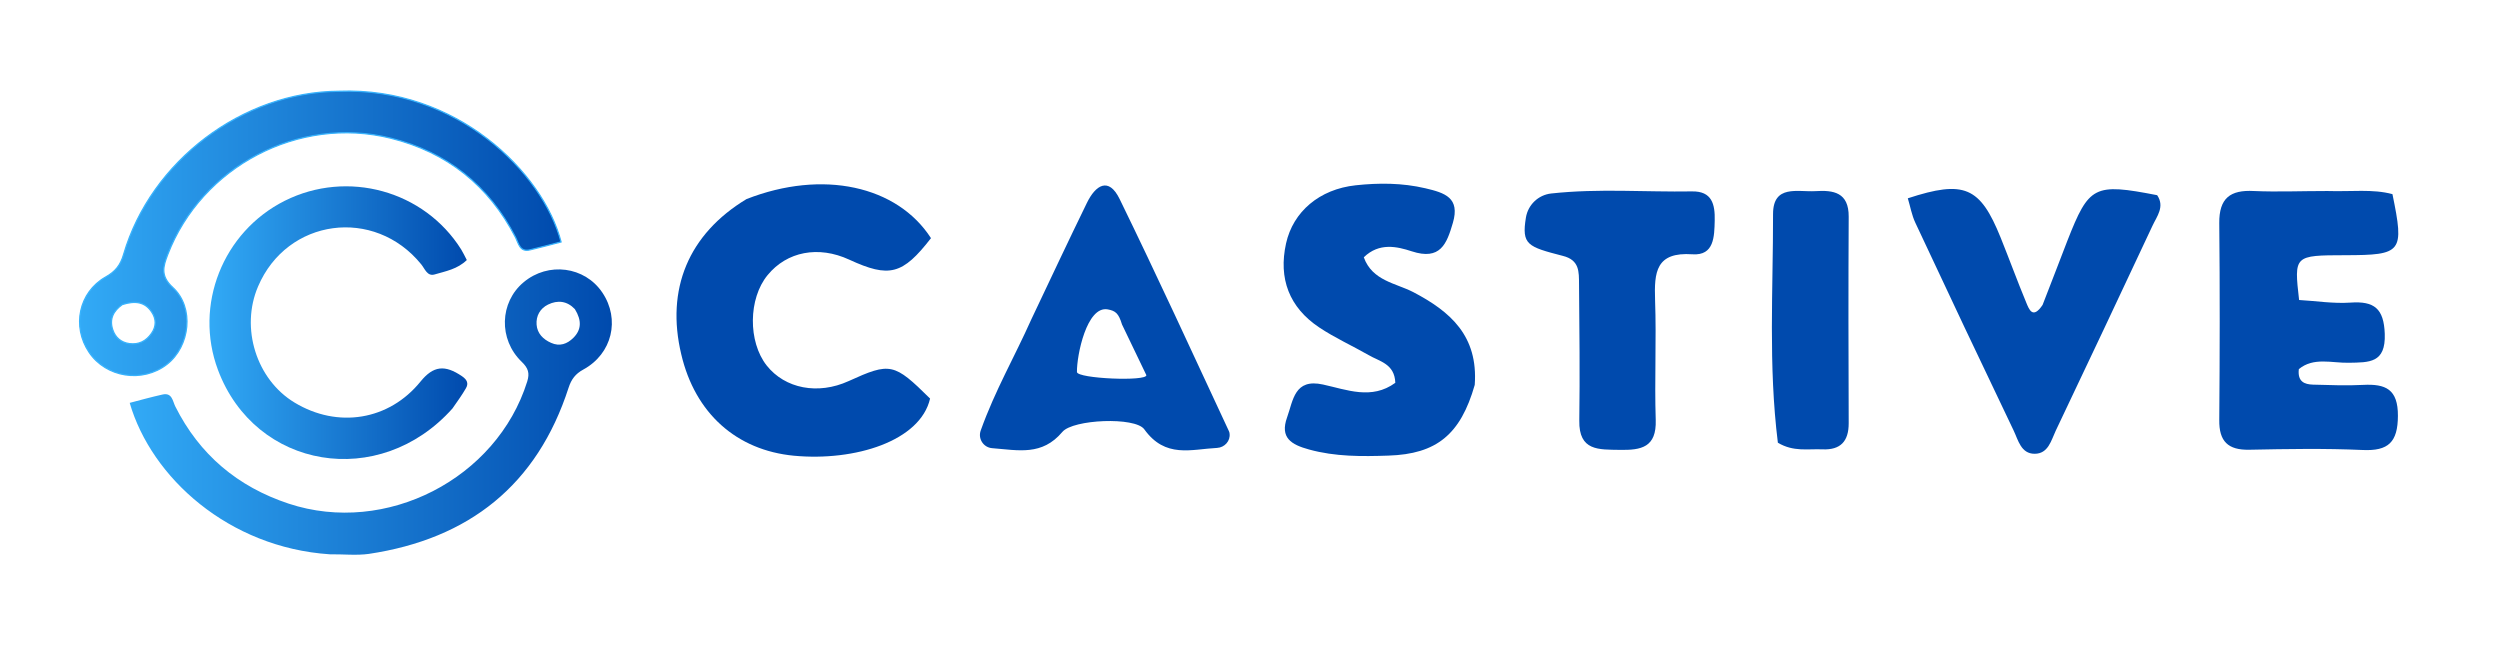
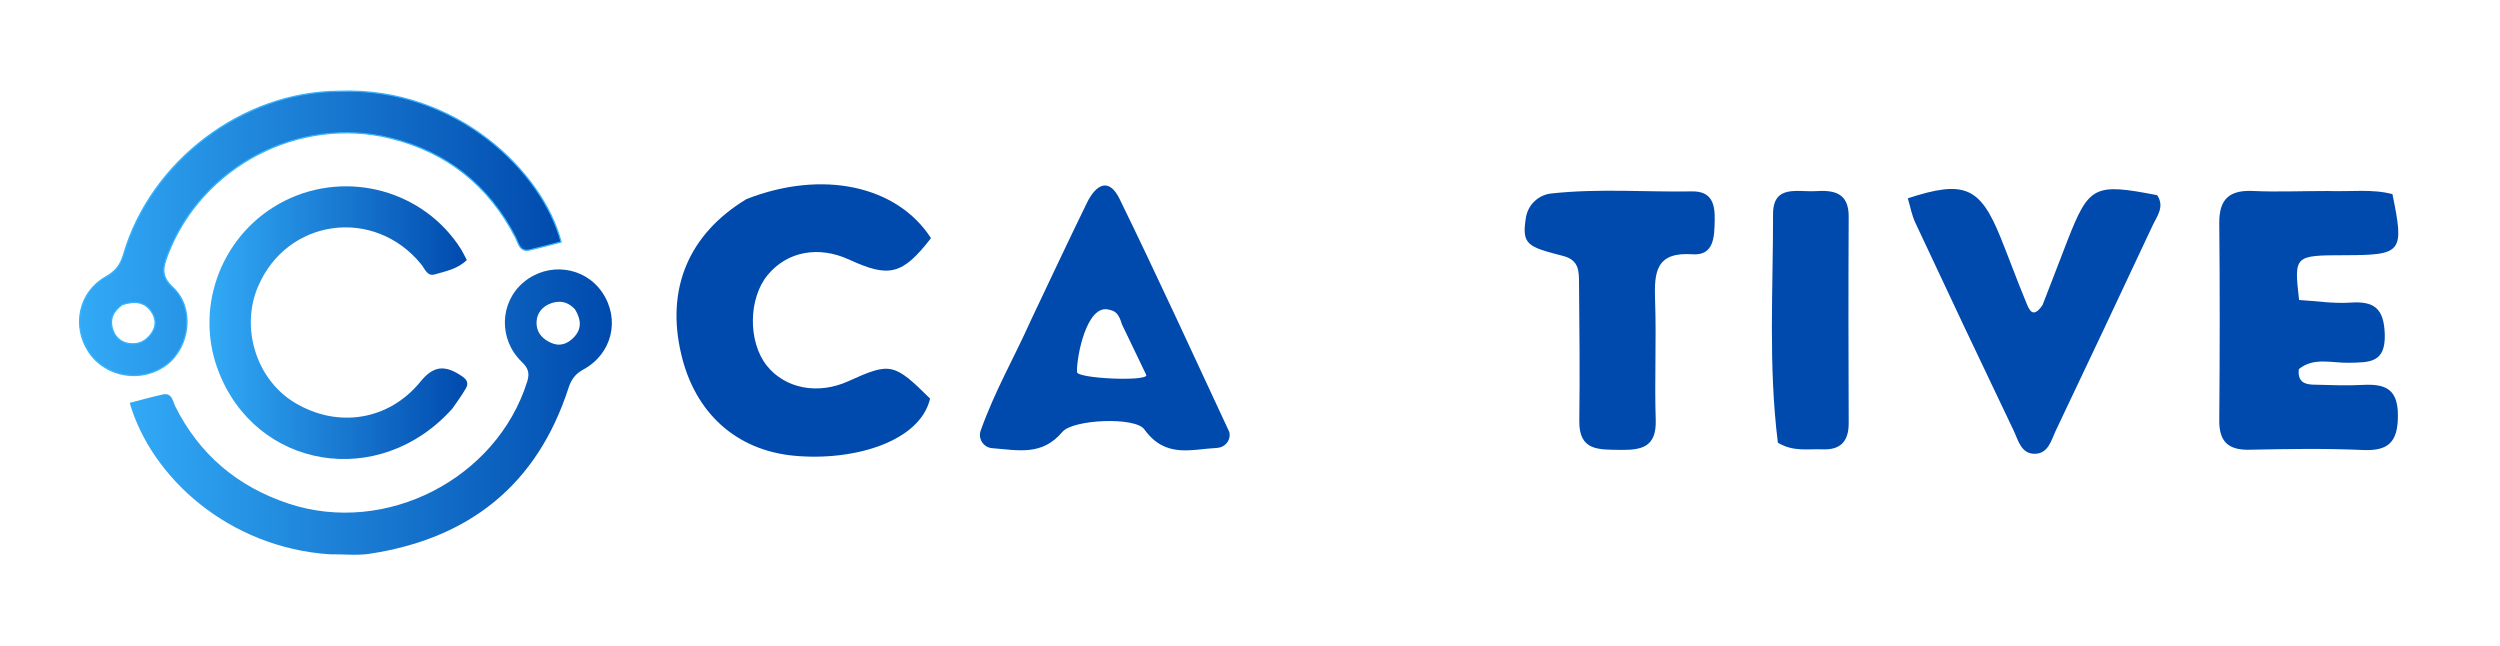
<svg xmlns="http://www.w3.org/2000/svg" version="1.1" id="Layer_1" x="0px" y="0px" viewBox="0 0 1920 496" style="enable-background:new 0 0 1920 496;" xml:space="preserve">
  <style type="text/css">
	.st0{fill:url(#SVGID_1_);}
	.st1{fill:url(#SVGID_00000103957415067893506800000009247336269086026880_);stroke:#37B3FD;stroke-miterlimit:10;}
	.st2{fill:url(#SVGID_00000034783770946740017450000012714524905643882665_);}
	.st3{fill:#004AAD;}
</style>
  <linearGradient id="SVGID_1_" gradientUnits="userSpaceOnUse" x1="99.58" y1="316.358" x2="469.83" y2="316.358">
    <stop offset="0" style="stop-color:#32AAF6" />
    <stop offset="1" style="stop-color:#004AAD" />
  </linearGradient>
  <path class="st0" d="M253.2,425.7c-77.5-5.2-136.9-58.8-153.6-116.3c8.4-2.2,16.7-4.5,25.2-6.4c7.4-1.7,7.8,5.1,9.8,9.1  c18.6,37.1,47.9,61.7,87.1,74.7c74.7,24.7,159.8-19.1,183.2-93.8c2-6.4,0.8-10.3-4.2-15.1c-18-17.3-17-45.7,1.4-61.1  c18.9-15.9,47-12.2,60.5,7.9c13.8,20.5,7.6,47-14.6,59.1c-6.1,3.3-9.2,7.5-11.3,13.9c-24.2,74.9-76.6,116.2-153.5,127.7  C273.8,426.7,264,425.6,253.2,425.7 M441.5,237.4c-6-6.3-13.2-7.1-20.6-3.5c-6.1,3-9.3,8.7-8.8,15.4c0.5,6.8,5,11.3,11.1,14  c6.6,3,12.4,0.9,17.2-3.9C446.4,253.4,447,246.3,441.5,237.4z" />
  <linearGradient id="SVGID_00000154405310894868682000000002958075758334335159_" gradientUnits="userSpaceOnUse" x1="61.124" y1="179.287" x2="430.924" y2="179.287">
    <stop offset="0" style="stop-color:#32AAF6" />
    <stop offset="1" style="stop-color:#004AAD" />
  </linearGradient>
  <path style="fill:url(#SVGID_00000154405310894868682000000002958075758334335159_);stroke:#37B3FD;stroke-miterlimit:10;" d="  M260.5,70.1c90-3.4,156.4,62,170.4,115.7c-8,2.1-15.9,4.2-23.9,6.1c-7.8,1.9-8.7-5-11-9.5c-20.5-39.9-52.7-65.6-96-76.3  c-70.7-17.5-145.2,21.8-171.2,89.4c-3.4,9-5.9,16.3,3.9,25.3c16.8,15.4,13.3,45.2-4.5,59c-18.7,14.5-46.7,10.2-59.8-9.3  c-13.3-19.8-7.9-46,12.7-57.7c7.5-4.2,11.5-9.1,13.9-17.6C116,123.7,186.3,70.4,260.5,70.1 M93.9,233.9c-6.8,4.8-10.1,11.1-7.3,19.4  c2,5.9,6.3,9.7,12.7,10.6c7.4,1,13-2,17.1-7.9c3.7-5.3,3.7-11,0.1-16.4C111.4,231.9,104,230.7,93.9,233.9z" />
  <linearGradient id="SVGID_00000124852095864581643880000017489113596315352476_" gradientUnits="userSpaceOnUse" x1="160.959" y1="247.809" x2="359.003" y2="247.809">
    <stop offset="0" style="stop-color:#32AAF6" />
    <stop offset="1" style="stop-color:#004AAD" />
  </linearGradient>
  <path style="fill:url(#SVGID_00000124852095864581643880000017489113596315352476_);" d="M347.5,313.7  c-56.1,62.9-151.5,46.8-180.1-29.6c-18.6-49.7,3.7-106,51.3-129.9c48.2-24.1,107.1-7.8,135.5,37.4c1.5,2.4,2.7,5.1,4.3,8.1  c-7.1,7-16.3,8.6-24.8,11.1c-5.6,1.6-7.4-4.4-10.2-7.8c-36-44.3-103-35.3-125.3,17c-13.7,31.9-1.3,71.4,27.9,89.1  c33.3,20.2,72.7,13.7,96.8-16c9.9-12.2,18.7-13.2,32-4.1c3.8,2.6,5.2,5.5,2.8,9.4C354.8,303.4,351.4,308.1,347.5,313.7z" />
  <path class="st3" d="M573.3,152.9c58.5-22.9,115.7-10.3,141.7,30c-21.8,28.1-32,30.7-62.8,16.5c-23.6-10.9-47.8-6.3-62.7,11.9  c-14.8,18-15.1,51.1-0.7,69.4c14.1,17.8,39.4,22.7,62.9,12c32.1-14.6,34.9-14,62.6,13.4c-7.5,32.6-57.6,48.3-104.5,43.9  c-44.2-4.2-76-32.6-86.6-77.9C511.3,222.2,528.6,179.9,573.3,152.9z" />
  <path class="st3" d="M1787.4,146.7c18.5,0.6,34.8-1.7,50,2.4c9.2,44.8,7.5,46.8-36.3,46.9c-39.3,0.1-39.3,0.1-35.4,34.4  c12.8,0.7,26.2,2.9,39.4,2c18.4-1.3,25.7,4.6,26.4,24c0.8,22.6-12,21.9-27.6,22.2c-12.9,0.3-27.1-4.5-38.4,4.9  c-1.1,9.7,4.4,11.7,10.9,11.9c12.8,0.3,25.7,0.9,38.4,0.2c17.3-0.9,26.9,3.2,26.8,23.8c-0.1,20.2-7.3,27.1-27.1,26.2  c-29-1.3-58.1-0.8-87.1-0.2c-16.4,0.3-23.2-6.5-23-22.8c0.4-50.4,0.5-100.8,0-151.2c-0.2-19.2,8.4-25.7,26.6-24.7  C1749,147.5,1767,146.7,1787.4,146.7z" />
-   <path class="st3" d="M1132.6,295.6c-10.9,38.2-29.4,53.1-66.2,54.3c-20.4,0.7-40.9,0.9-61.1-4.7c-13.5-3.7-22.5-8.9-16.8-24.7  c4.7-13.1,5.6-30,27.5-25.2c18.4,4,37.4,12,55.6-1.3c-0.5-14.7-12.2-16.4-20.5-21.3c-12.6-7.2-25.9-13.2-37.9-21.2  c-23.1-15.4-31.5-37.6-25.5-64.6c5.4-24.3,25.6-41.6,53.5-44.6c17.7-1.9,35.6-1.9,53.5,2.3c14.9,3.5,26.8,7.2,21.1,26.6  c-4.7,16.1-9.6,29-31.6,21.8c-11.3-3.7-25-6.9-36.8,4.6c6.5,18.1,24.6,19.8,38.1,26.8C1113.9,239.3,1135.3,257.9,1132.6,295.6z" />
  <path class="st3" d="M792,245.4c14.7-31,28.5-60.4,42.7-89.5c6.6-13.6,16.7-20.5,25.2-3c28.8,59,56.2,118.7,83.9,178.2  c0.3,0.5,0.4,1.1,0.5,1.8c0.8,5.7-3.8,10.8-9.6,11.1c-19.9,1-39.7,8.2-55.9-14.3c-7-9.7-54.7-7.7-62.9,2  c-15.6,18.5-33.6,14.1-53.9,12.5c-6.7-0.5-11.1-7.3-8.8-13.6C764.2,299.8,779.3,273.9,792,245.4 M861.7,249.2  c-2.6-8.6-5-10.5-11-11.6c-16.1-2.8-23.8,35.4-23.6,48.1c0.1,5.1,54,7.4,53.3,2.4" />
  <path class="st3" d="M1568.7,234.2c6.9-17.4,12.8-33.4,19-49.2c16.7-42.5,20.5-44.5,69-35.1c6,8.8-0.2,16.2-3.6,23.5  c-24.6,52.6-49.4,105-74.3,157.4c-3.5,7.4-5.7,17.7-16.2,17.7c-10.5,0-12.6-10.5-16.1-17.8c-25.4-53.1-50.6-106.3-75.5-159.6  c-2.8-5.9-3.9-12.6-5.8-18.8c43.4-14.2,55.5-8.9,71.3,30.2c6.7,16.6,12.8,33.4,19.7,50C1558.3,237.5,1561.1,245.5,1568.7,234.2z" />
  <path class="st3" d="M1171.9,167.1c1.6-9.8,9.5-17.4,19.4-18.5c36.8-4,72.5-1,108.1-1.6c15.5-0.3,17.8,10,17.5,22.4  c-0.3,12.3-0.4,27-17,25.9c-28.3-2-29.5,13.8-28.8,35.1c1.1,30.7-0.5,61.4,0.5,92.1c0.7,21.1-11.1,23.3-27.6,23  c-16.1-0.3-31.5,1-31.1-22.5c0.5-35,0.1-70-0.2-104.9c-0.1-9.2,0.5-18.4-12.5-21.6C1173.2,189.5,1168.5,188,1171.9,167.1z" />
  <path class="st3" d="M1365.4,340c-7.4-59.7-3.6-117.7-3.7-175.6c0-22.9,19-16.8,32.5-17.6c13.9-0.9,25.7,0.9,25.6,19.6  c-0.3,52.9-0.2,105.8,0,158.7c0,13.9-6.3,20.6-20.2,20C1388.6,344.6,1377.4,347.2,1365.4,340z" />
</svg>